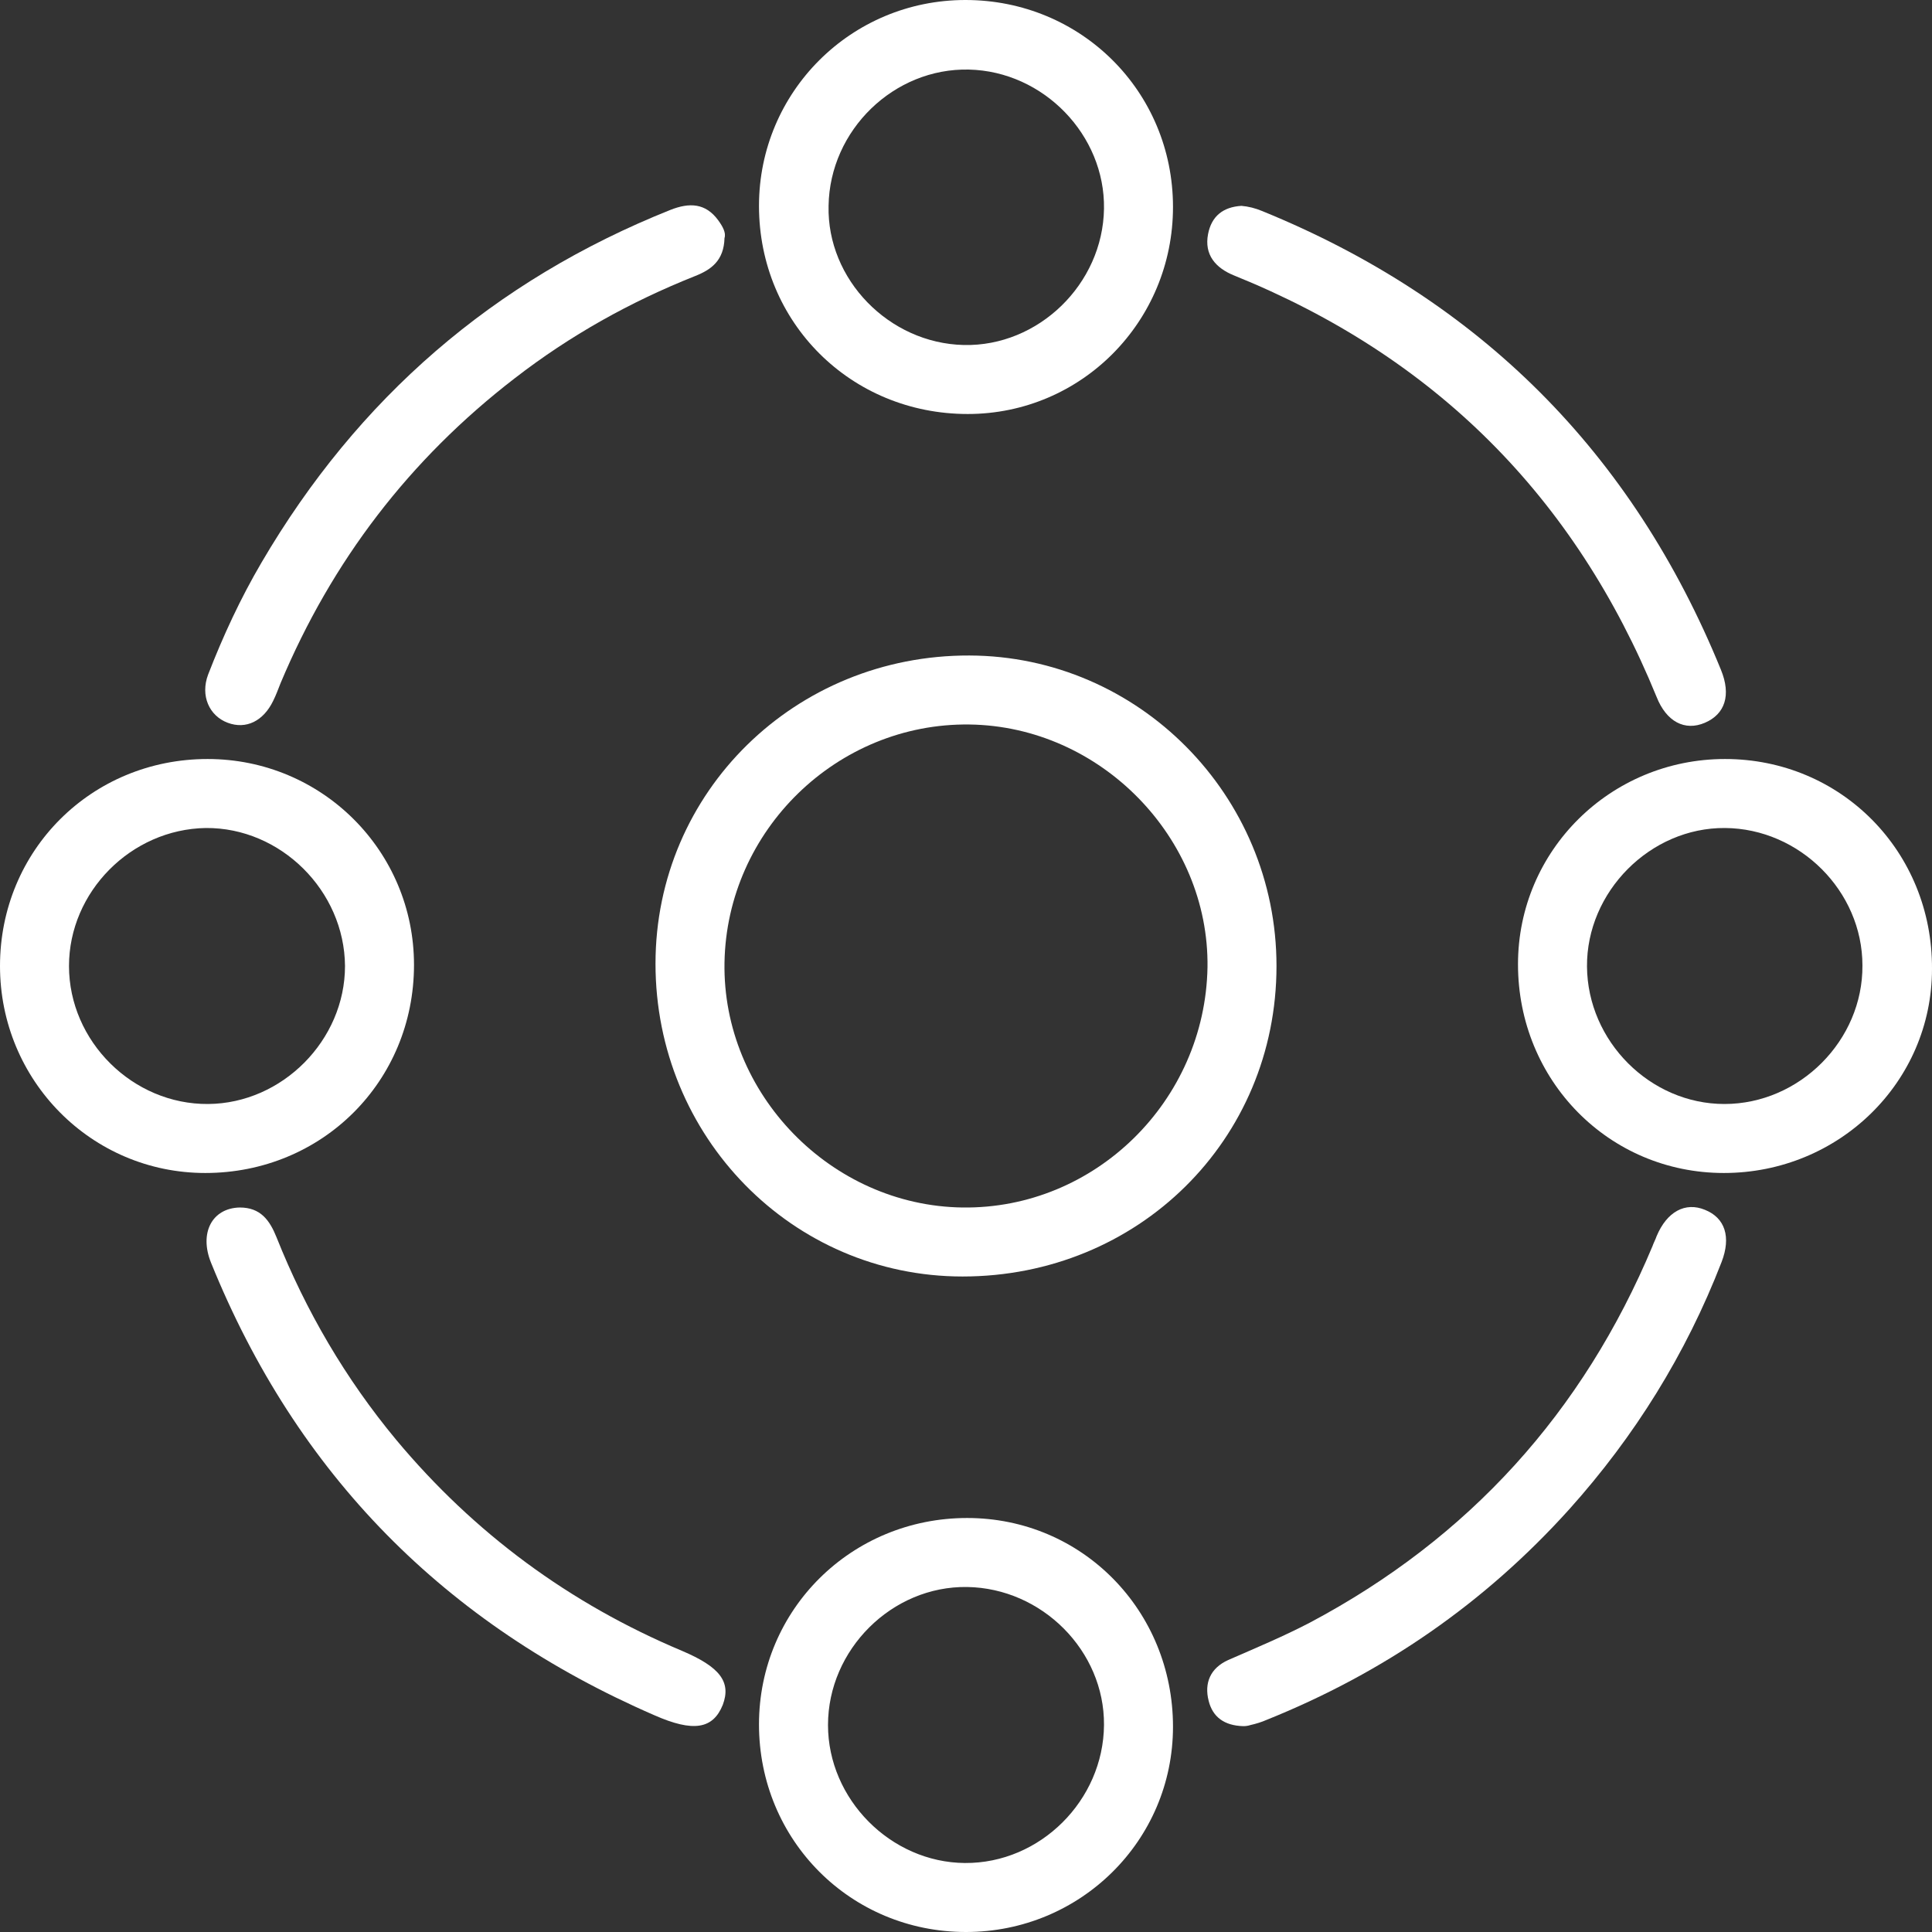
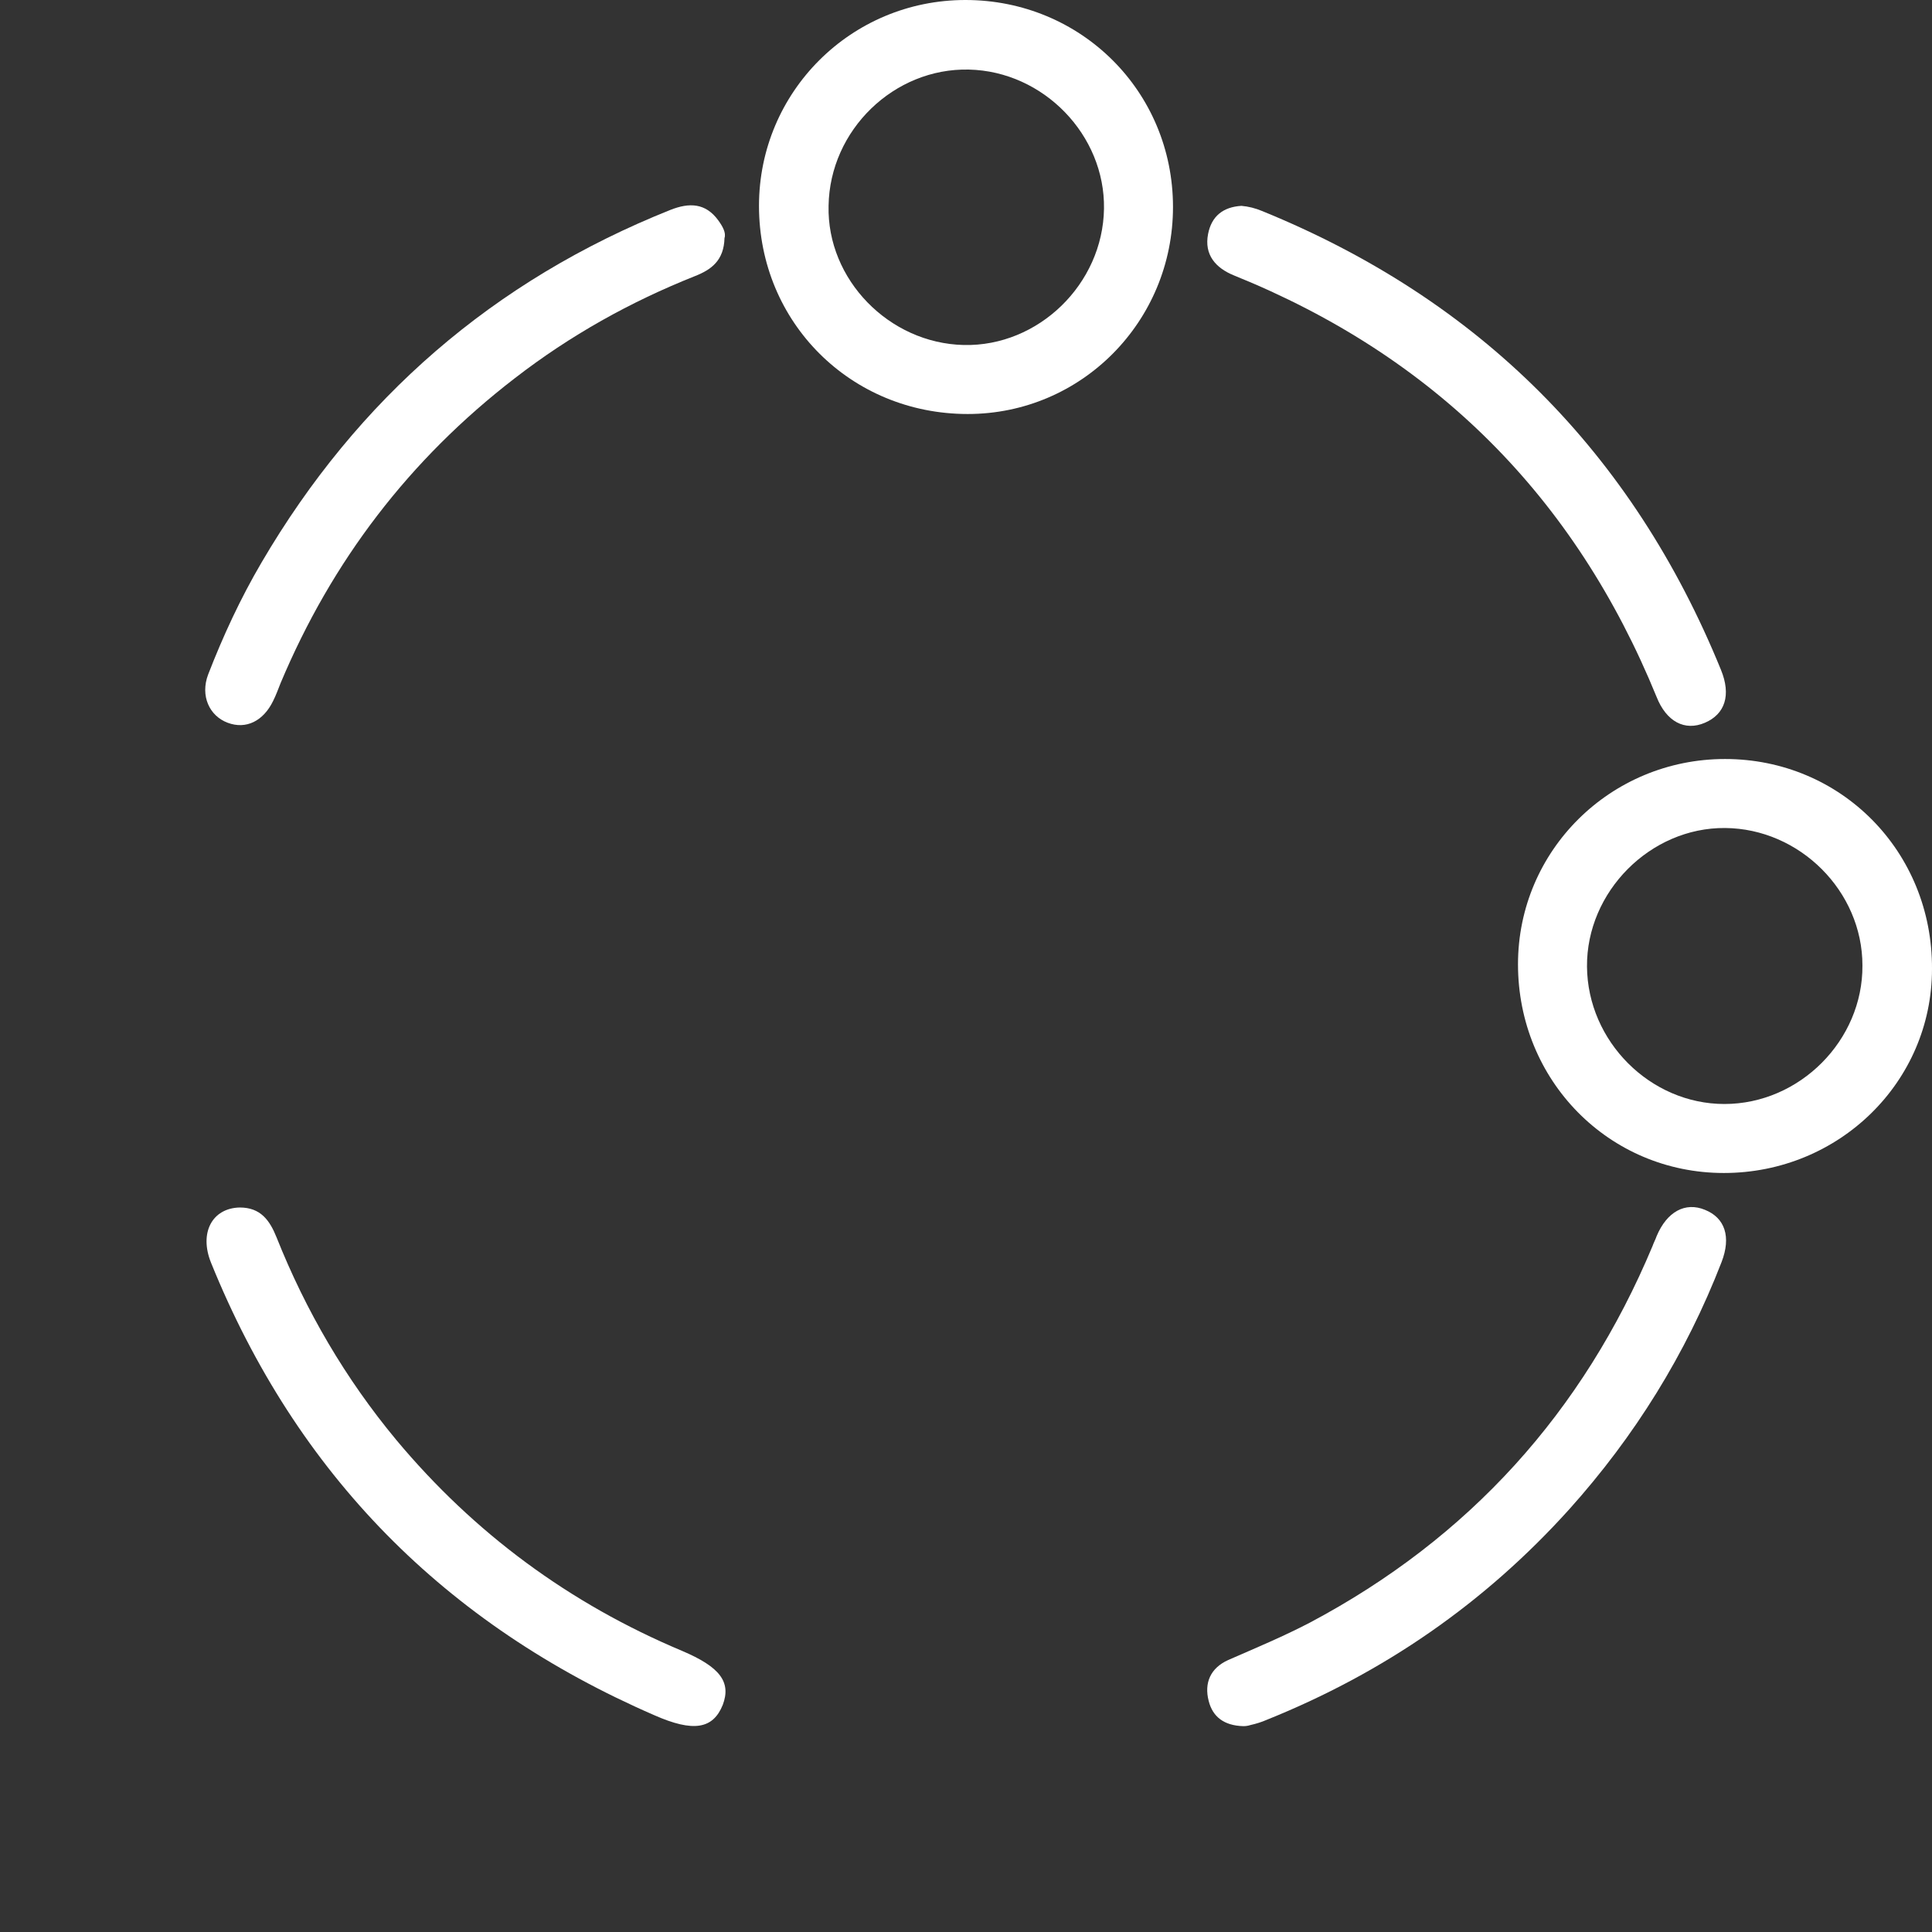
<svg xmlns="http://www.w3.org/2000/svg" width="115" height="115" viewBox="0 0 115 115" fill="none">
  <rect x="0" y="0" width="115" height="115" fill="#333333" stroke="none" />
  <g clip-path="url(#clip0_407_1482)">
    <path d="M43.125 14.17C43.091 15.505 42.338 16.052 41.38 16.429C37.512 17.969 33.952 19.954 30.633 22.521C24.369 27.347 19.749 33.405 16.702 40.661C16.566 41.003 16.429 41.38 16.258 41.722C15.676 42.92 14.649 43.433 13.554 43.022C12.458 42.612 11.911 41.414 12.39 40.147C13.28 37.854 14.307 35.63 15.573 33.473C21.289 23.719 29.366 16.702 39.908 12.493C41.037 12.048 41.996 12.082 42.749 13.109C43.022 13.485 43.228 13.862 43.125 14.17Z" fill="white" />
    <path d="M14.272 71.875C15.505 71.875 16.052 72.628 16.463 73.655C18.208 78.036 20.57 82.074 23.582 85.702C28.237 91.281 33.918 95.457 40.592 98.263C42.851 99.222 43.536 100.112 43.022 101.481C42.441 102.918 41.277 103.124 38.95 102.097C26.491 96.689 17.661 87.756 12.561 75.161C11.842 73.381 12.63 71.909 14.272 71.875Z" fill="white" />
    <path d="M73.894 12.253C74.305 12.287 74.716 12.39 75.127 12.561C88.064 17.832 97.168 26.936 102.439 39.873C103.055 41.38 102.679 42.509 101.481 43.022C100.283 43.536 99.188 42.954 98.606 41.482C93.746 29.571 85.394 21.22 73.45 16.394C72.354 15.949 71.67 15.162 71.909 13.93C72.115 12.869 72.799 12.321 73.894 12.253Z" fill="white" />
    <path d="M73.997 102.747C72.868 102.713 72.183 102.199 71.944 101.241C71.67 100.18 72.046 99.29 73.107 98.811C74.75 98.092 76.393 97.408 77.967 96.586C87.448 91.555 94.225 84.059 98.366 74.168C98.435 73.963 98.537 73.792 98.606 73.586C99.222 72.115 100.317 71.533 101.481 72.012C102.679 72.491 103.055 73.621 102.473 75.126C100.351 80.603 97.305 85.497 93.403 89.844C88.372 95.423 82.383 99.564 75.4 102.371C75.092 102.507 74.75 102.61 74.442 102.679C74.237 102.747 74.066 102.747 73.997 102.747Z" fill="white" />
-     <path d="M57.705 39.018C47.335 38.984 39.018 47.13 39.018 57.363C39.018 67.665 47.164 75.982 57.295 75.982C67.734 75.982 75.982 67.871 75.982 57.5C75.982 47.335 67.768 39.052 57.705 39.018ZM57.295 71.875C49.457 71.772 42.988 65.098 43.125 57.295C43.262 49.423 49.833 43.022 57.705 43.125C65.509 43.228 71.978 49.868 71.875 57.568C71.738 65.543 65.167 71.978 57.295 71.875Z" fill="white" />
-     <path d="M12.356 45.179C5.442 45.179 0 50.62 0 57.5C0 64.311 5.442 69.821 12.219 69.821C19.167 69.821 24.643 64.379 24.643 57.432C24.643 50.655 19.167 45.179 12.356 45.179ZM12.39 65.714C7.906 65.749 4.107 61.984 4.107 57.5C4.107 53.085 7.804 49.354 12.253 49.286C16.702 49.252 20.502 53.016 20.536 57.5C20.536 61.915 16.805 65.68 12.39 65.714Z" fill="white" />
    <path d="M57.466 0C50.655 0 45.178 5.476 45.178 12.253C45.178 19.201 50.655 24.643 57.603 24.643C64.379 24.643 69.821 19.132 69.821 12.321C69.821 5.442 64.345 0 57.466 0ZM57.363 20.536C52.914 20.433 49.217 16.634 49.32 12.253C49.388 7.735 53.222 4.039 57.671 4.141C62.12 4.244 65.783 8.043 65.714 12.424C65.646 16.908 61.812 20.638 57.363 20.536Z" fill="white" />
    <path d="M102.679 45.179C95.868 45.179 90.357 50.62 90.357 57.397C90.357 64.311 95.765 69.821 102.61 69.821C109.455 69.821 115 64.414 115 57.671C115.034 50.689 109.592 45.179 102.679 45.179ZM102.644 65.714C98.229 65.714 94.499 61.984 94.464 57.534C94.43 53.085 98.229 49.252 102.679 49.286C107.128 49.32 110.859 53.051 110.859 57.466C110.893 61.915 107.128 65.714 102.644 65.714Z" fill="white" />
-     <path d="M57.568 90.357C50.689 90.357 45.178 95.799 45.178 102.644C45.178 109.524 50.62 115 57.5 115C64.311 115 69.821 109.558 69.821 102.781C69.821 95.868 64.414 90.357 57.568 90.357ZM57.431 110.893C53.016 110.859 49.286 107.094 49.286 102.679C49.286 98.195 53.085 94.396 57.568 94.464C62.018 94.533 65.748 98.263 65.714 102.679C65.68 107.162 61.915 110.927 57.431 110.893Z" fill="white" />
  </g>
  <defs>
    <clipPath id="clip0_407_1482">
      <rect width="115" height="115" fill="white" />
    </clipPath>
  </defs>
</svg>